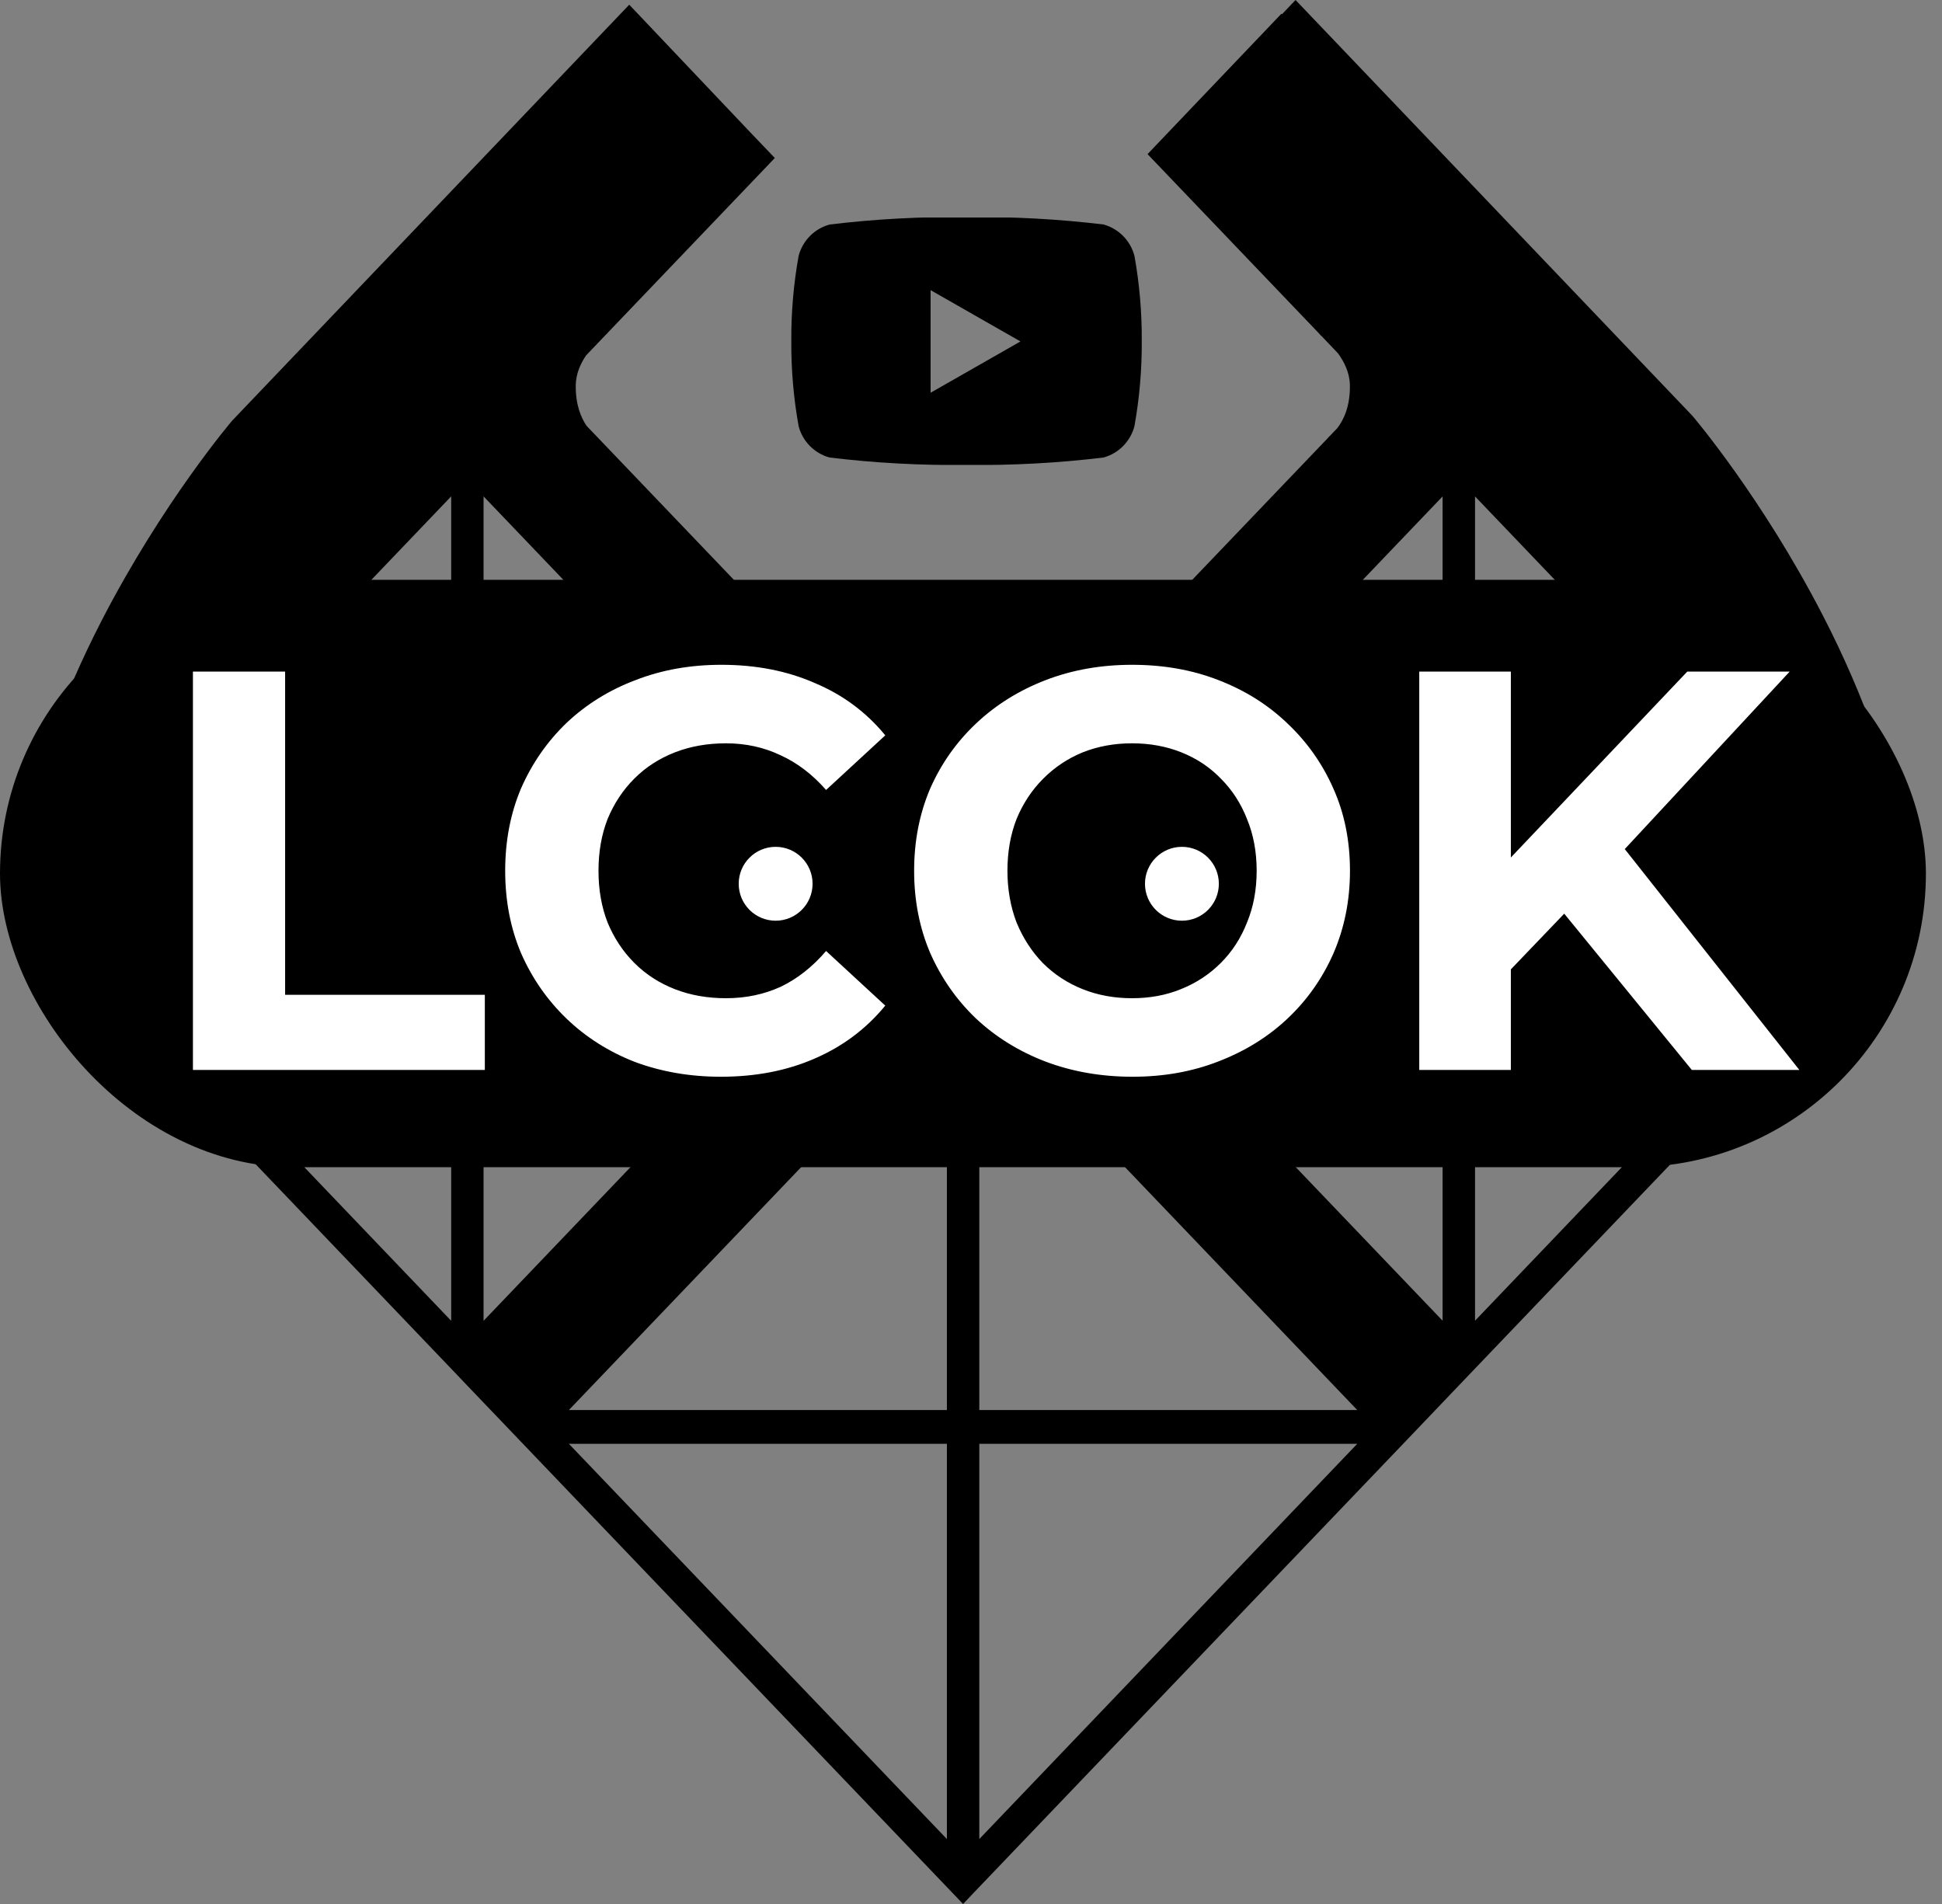
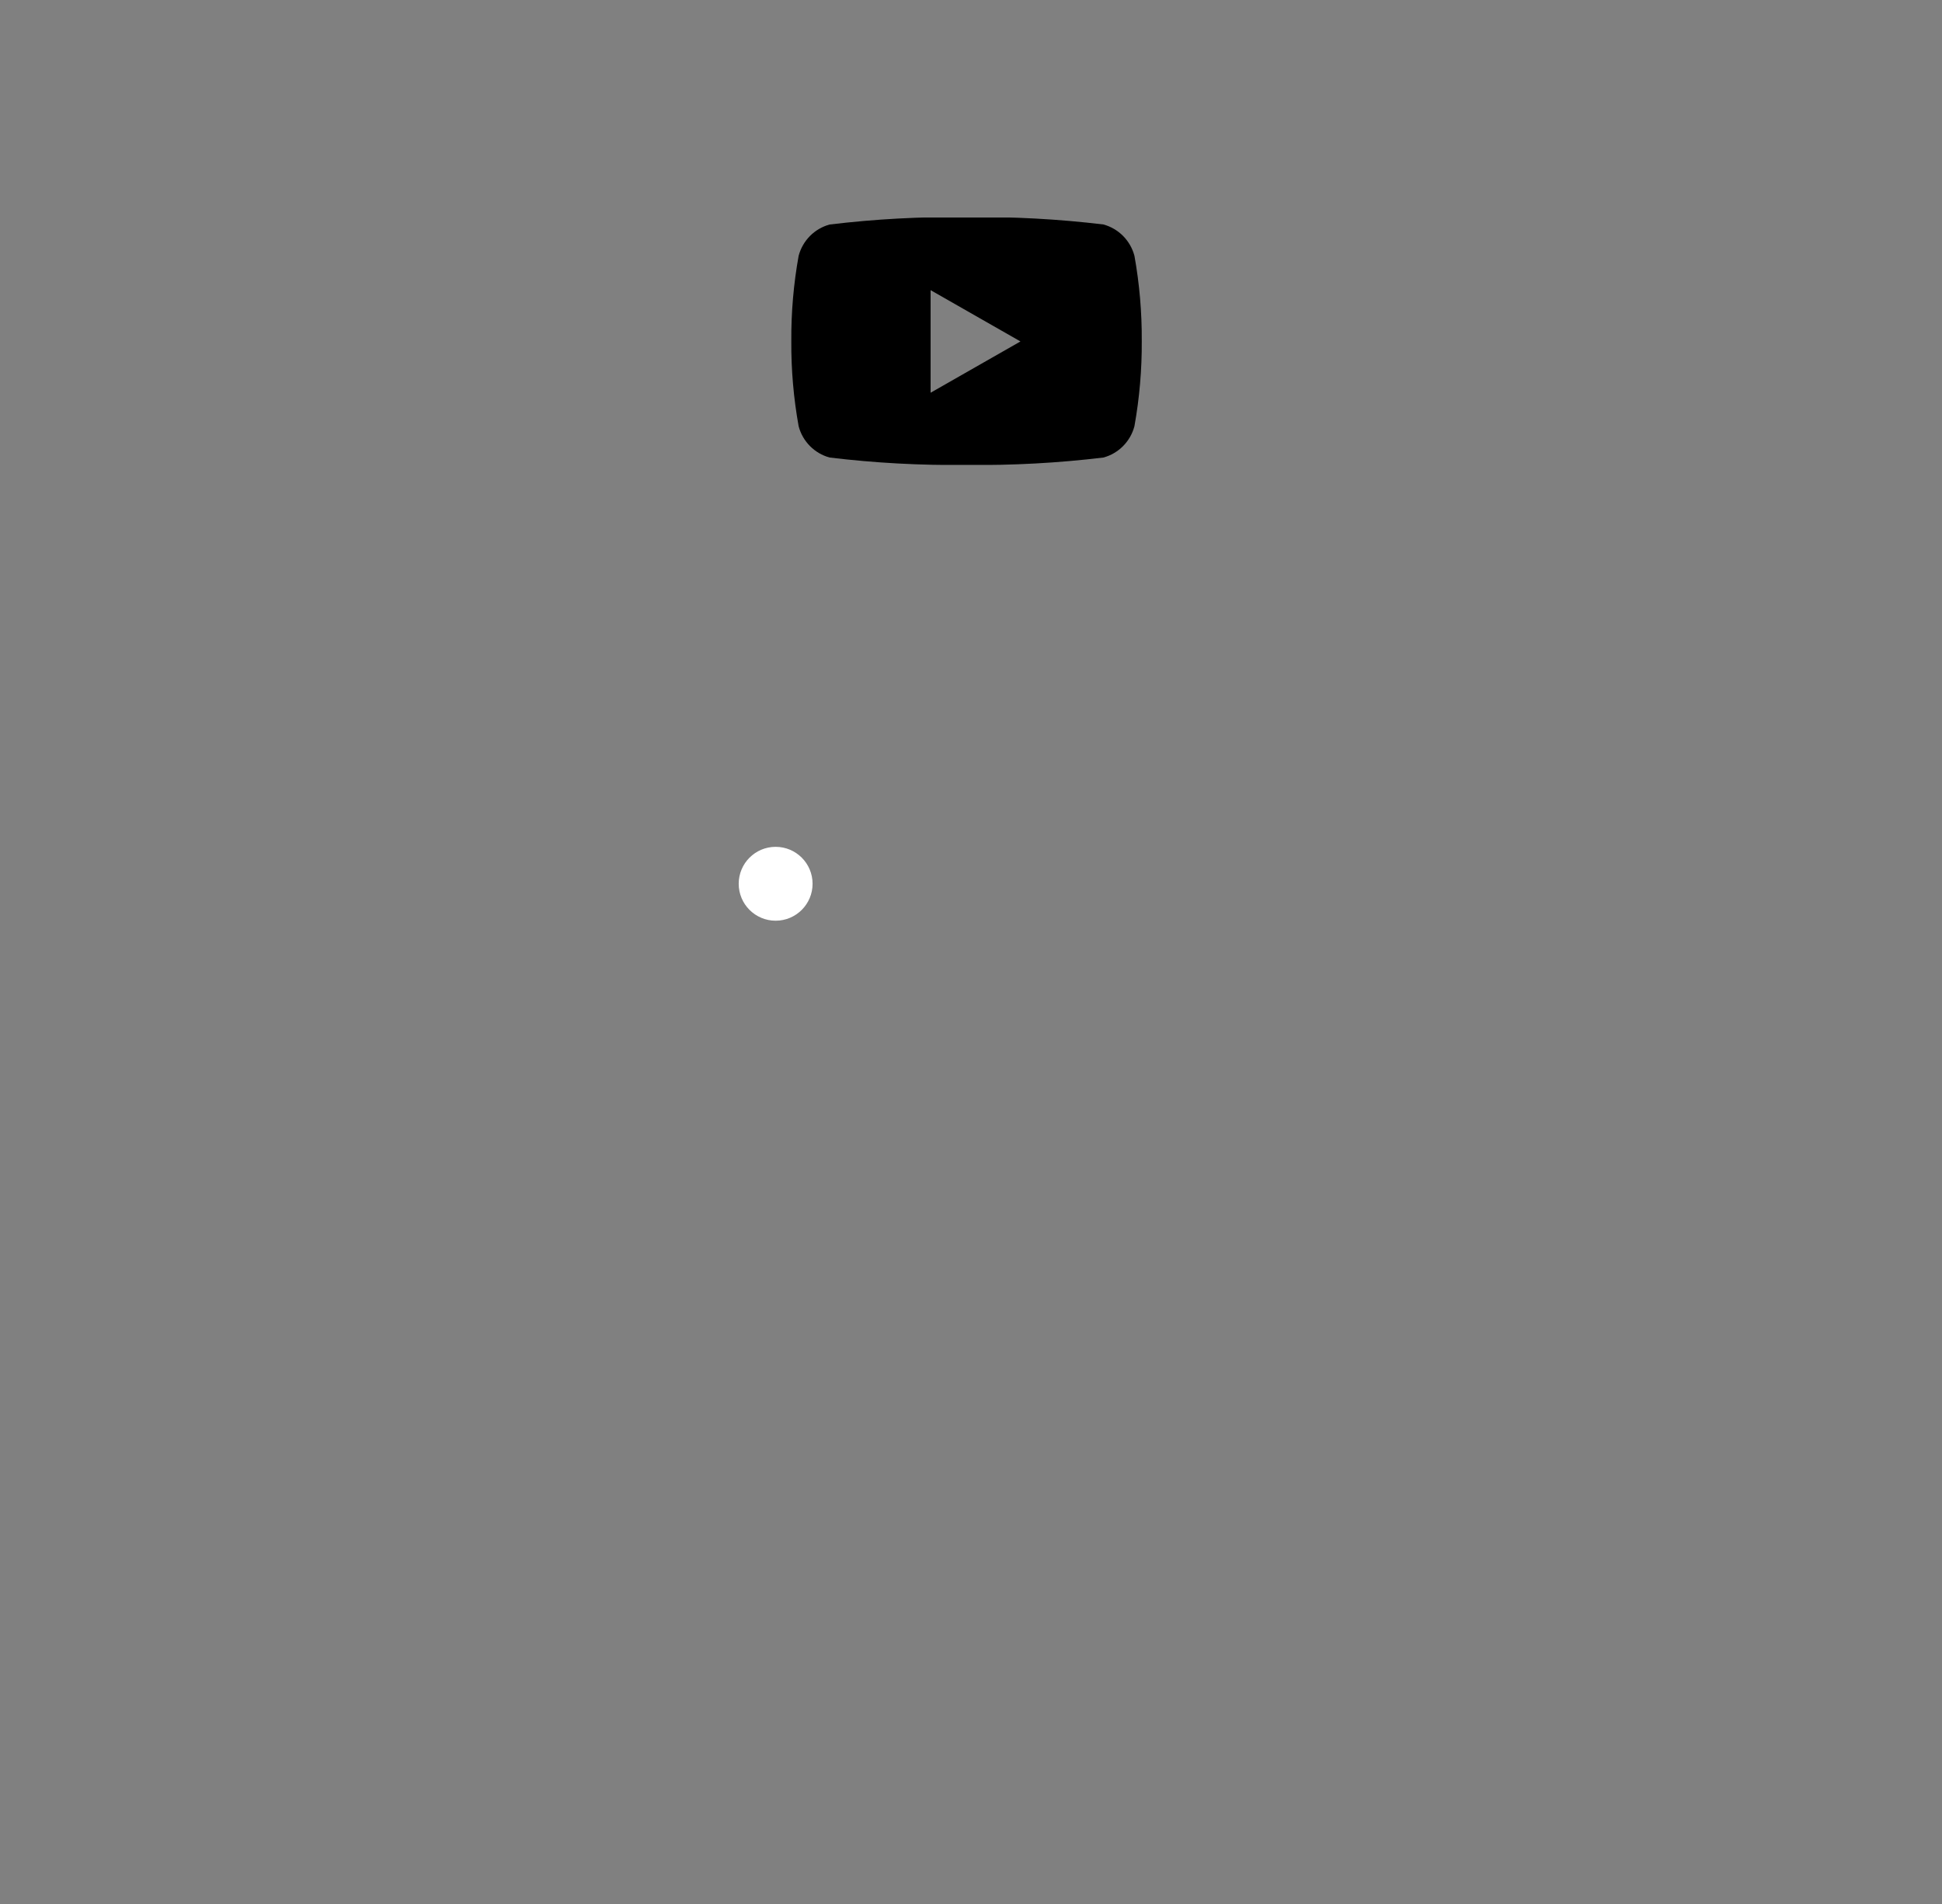
<svg xmlns="http://www.w3.org/2000/svg" width="102" height="100" viewBox="0 0 102 100" fill="none">
  <rect x="0" y="0" width="102" height="100" fill="#808080" stroke="none" />
-   <path fill-rule="evenodd" clip-rule="evenodd" d="M100.487 47.524L100.493 47.53C100.493 47.53 100.328 41.222 95.75 32.34C92.536 26.107 88.897 21.846 88.897 21.846L68.046 0L67.331 0.751L67.303 0.722L66.702 1.352L60.874 7.463L60.273 8.095L61.07 8.928L69.382 17.62C69.273 17.533 69.192 17.475 69.192 17.475L69.407 17.646L70.274 18.554C70.603 19.004 70.886 19.57 70.9 20.216C70.922 21.356 70.559 22.073 70.237 22.49L69.843 22.902C69.796 22.94 69.762 22.96 69.762 22.96L69.807 22.94L50.583 43.037L30.809 22.366C30.515 21.933 30.222 21.243 30.241 20.219C30.253 19.625 30.49 19.097 30.784 18.665L31.832 17.568L31.949 17.475C31.949 17.475 31.91 17.502 31.857 17.542L40.094 8.928L40.695 8.298L40.094 7.669L39.294 6.831L33.05 0.247L12.197 22.09C12.197 22.09 8.558 26.351 5.344 32.584C1.099 40.819 0.651 46.834 0.609 47.667L0.584 47.719L0.604 47.739V47.777L0.621 47.757L1.188 48.348L23.947 72.147L24.548 72.779L26.616 74.94L27.22 75.572L49.98 99.368L50.583 100L51.184 99.368L73.946 75.572L74.547 74.943L76.618 72.773L77.219 72.144L99.978 48.348L100.579 47.719L100.482 47.524H100.487ZM45.251 46.828H25.398V26.07L45.251 46.828ZM23.698 69.371L3.846 48.609H23.698V69.371ZM23.698 46.828H3.846L23.698 26.07V46.828ZM25.398 69.371V48.609H45.251L25.398 69.371ZM49.734 96.589L29.878 75.83H49.734V96.589ZM49.734 74.058H29.878L49.734 53.296V74.058ZM51.436 96.589V75.83H71.288L51.436 96.589ZM51.436 74.058V53.296L71.288 74.058H51.436ZM75.769 69.365L55.919 48.609H75.769V69.365ZM75.769 46.828H55.919L75.769 26.073V46.828ZM77.474 69.365V48.609H97.323L77.474 69.365ZM77.474 46.828V26.073L97.323 46.828H77.474Z" fill="black" />
-   <rect y="30.454" width="101.155" height="30.849" rx="15.424" fill="black" />
-   <path d="M10.133 56.194V35.274H14.975V52.249H25.465V56.194H10.133ZM37.86 56.552C36.246 56.552 34.742 56.293 33.347 55.775C31.973 55.237 30.777 54.48 29.761 53.504C28.745 52.528 27.948 51.382 27.37 50.067C26.812 48.752 26.534 47.308 26.534 45.734C26.534 44.16 26.812 42.715 27.37 41.401C27.948 40.086 28.745 38.94 29.761 37.964C30.797 36.987 32.002 36.24 33.377 35.722C34.752 35.184 36.256 34.916 37.89 34.916C39.703 34.916 41.337 35.234 42.791 35.872C44.265 36.489 45.501 37.406 46.497 38.621L43.389 41.49C42.672 40.673 41.874 40.066 40.998 39.667C40.121 39.249 39.165 39.04 38.129 39.04C37.153 39.04 36.256 39.199 35.439 39.518C34.623 39.837 33.915 40.295 33.318 40.892C32.72 41.49 32.252 42.197 31.913 43.014C31.594 43.831 31.435 44.738 31.435 45.734C31.435 46.73 31.594 47.636 31.913 48.453C32.252 49.27 32.72 49.977 33.318 50.575C33.915 51.173 34.623 51.631 35.439 51.95C36.256 52.269 37.153 52.428 38.129 52.428C39.165 52.428 40.121 52.229 40.998 51.83C41.874 51.412 42.672 50.784 43.389 49.948L46.497 52.816C45.501 54.032 44.265 54.958 42.791 55.596C41.337 56.233 39.693 56.552 37.86 56.552ZM59.489 56.552C57.836 56.552 56.301 56.283 54.887 55.745C53.492 55.207 52.277 54.45 51.241 53.474C50.225 52.498 49.428 51.352 48.85 50.037C48.292 48.722 48.013 47.288 48.013 45.734C48.013 44.18 48.292 42.745 48.85 41.43C49.428 40.115 50.235 38.97 51.271 37.994C52.307 37.017 53.522 36.26 54.917 35.722C56.312 35.184 57.826 34.916 59.459 34.916C61.113 34.916 62.627 35.184 64.002 35.722C65.397 36.26 66.602 37.017 67.618 37.994C68.654 38.97 69.461 40.115 70.039 41.43C70.616 42.725 70.905 44.16 70.905 45.734C70.905 47.288 70.616 48.732 70.039 50.067C69.461 51.382 68.654 52.528 67.618 53.504C66.602 54.46 65.397 55.207 64.002 55.745C62.627 56.283 61.123 56.552 59.489 56.552ZM59.459 52.428C60.396 52.428 61.252 52.269 62.029 51.95C62.826 51.631 63.524 51.173 64.121 50.575C64.719 49.977 65.177 49.27 65.496 48.453C65.835 47.636 66.004 46.73 66.004 45.734C66.004 44.738 65.835 43.831 65.496 43.014C65.177 42.197 64.719 41.49 64.121 40.892C63.544 40.295 62.856 39.837 62.059 39.518C61.262 39.199 60.396 39.04 59.459 39.04C58.523 39.04 57.656 39.199 56.859 39.518C56.082 39.837 55.395 40.295 54.797 40.892C54.2 41.49 53.731 42.197 53.393 43.014C53.074 43.831 52.914 44.738 52.914 45.734C52.914 46.71 53.074 47.617 53.393 48.453C53.731 49.27 54.19 49.977 54.767 50.575C55.365 51.173 56.062 51.631 56.859 51.95C57.656 52.269 58.523 52.428 59.459 52.428ZM78.877 51.412L78.608 45.824L88.62 35.274H93.999L84.974 44.987L82.284 47.856L78.877 51.412ZM74.544 56.194V35.274H79.355V56.194H74.544ZM88.859 56.194L81.417 47.079L84.585 43.642L94.507 56.194H88.859Z" fill="white" />
-   <circle cx="62.078" cy="46.417" r="1.94" fill="white" />
  <circle cx="40.739" cy="46.417" r="1.94" fill="white" />
  <g clip-path="url(#clip0_1663_94)">
    <path fill-rule="evenodd" clip-rule="evenodd" d="M59.584 13.435C59.48 13.042 59.275 12.683 58.99 12.394C58.704 12.106 58.348 11.897 57.957 11.79C55.571 11.503 53.168 11.374 50.765 11.404C48.362 11.374 45.96 11.504 43.574 11.792C43.183 11.899 42.827 12.107 42.541 12.395C42.256 12.684 42.051 13.042 41.947 13.435C41.681 14.913 41.552 16.411 41.562 17.913C41.552 19.412 41.681 20.91 41.947 22.386C42.05 22.779 42.255 23.138 42.541 23.427C42.827 23.715 43.183 23.924 43.574 24.03C45.96 24.318 48.362 24.448 50.765 24.419C53.168 24.448 55.571 24.318 57.957 24.03C58.348 23.924 58.704 23.715 58.99 23.427C59.275 23.138 59.48 22.779 59.584 22.386C59.849 20.909 59.978 19.41 59.969 17.91C59.978 16.409 59.85 14.91 59.584 13.432V13.435ZM53.598 17.933L48.878 15.239V20.627L53.598 17.933Z" fill="black" />
  </g>
  <defs>
    <clipPath id="clip0_1663_94">
      <rect width="18.441" height="12.992" fill="white" transform="translate(41.545 11.425)" />
    </clipPath>
  </defs>
</svg>